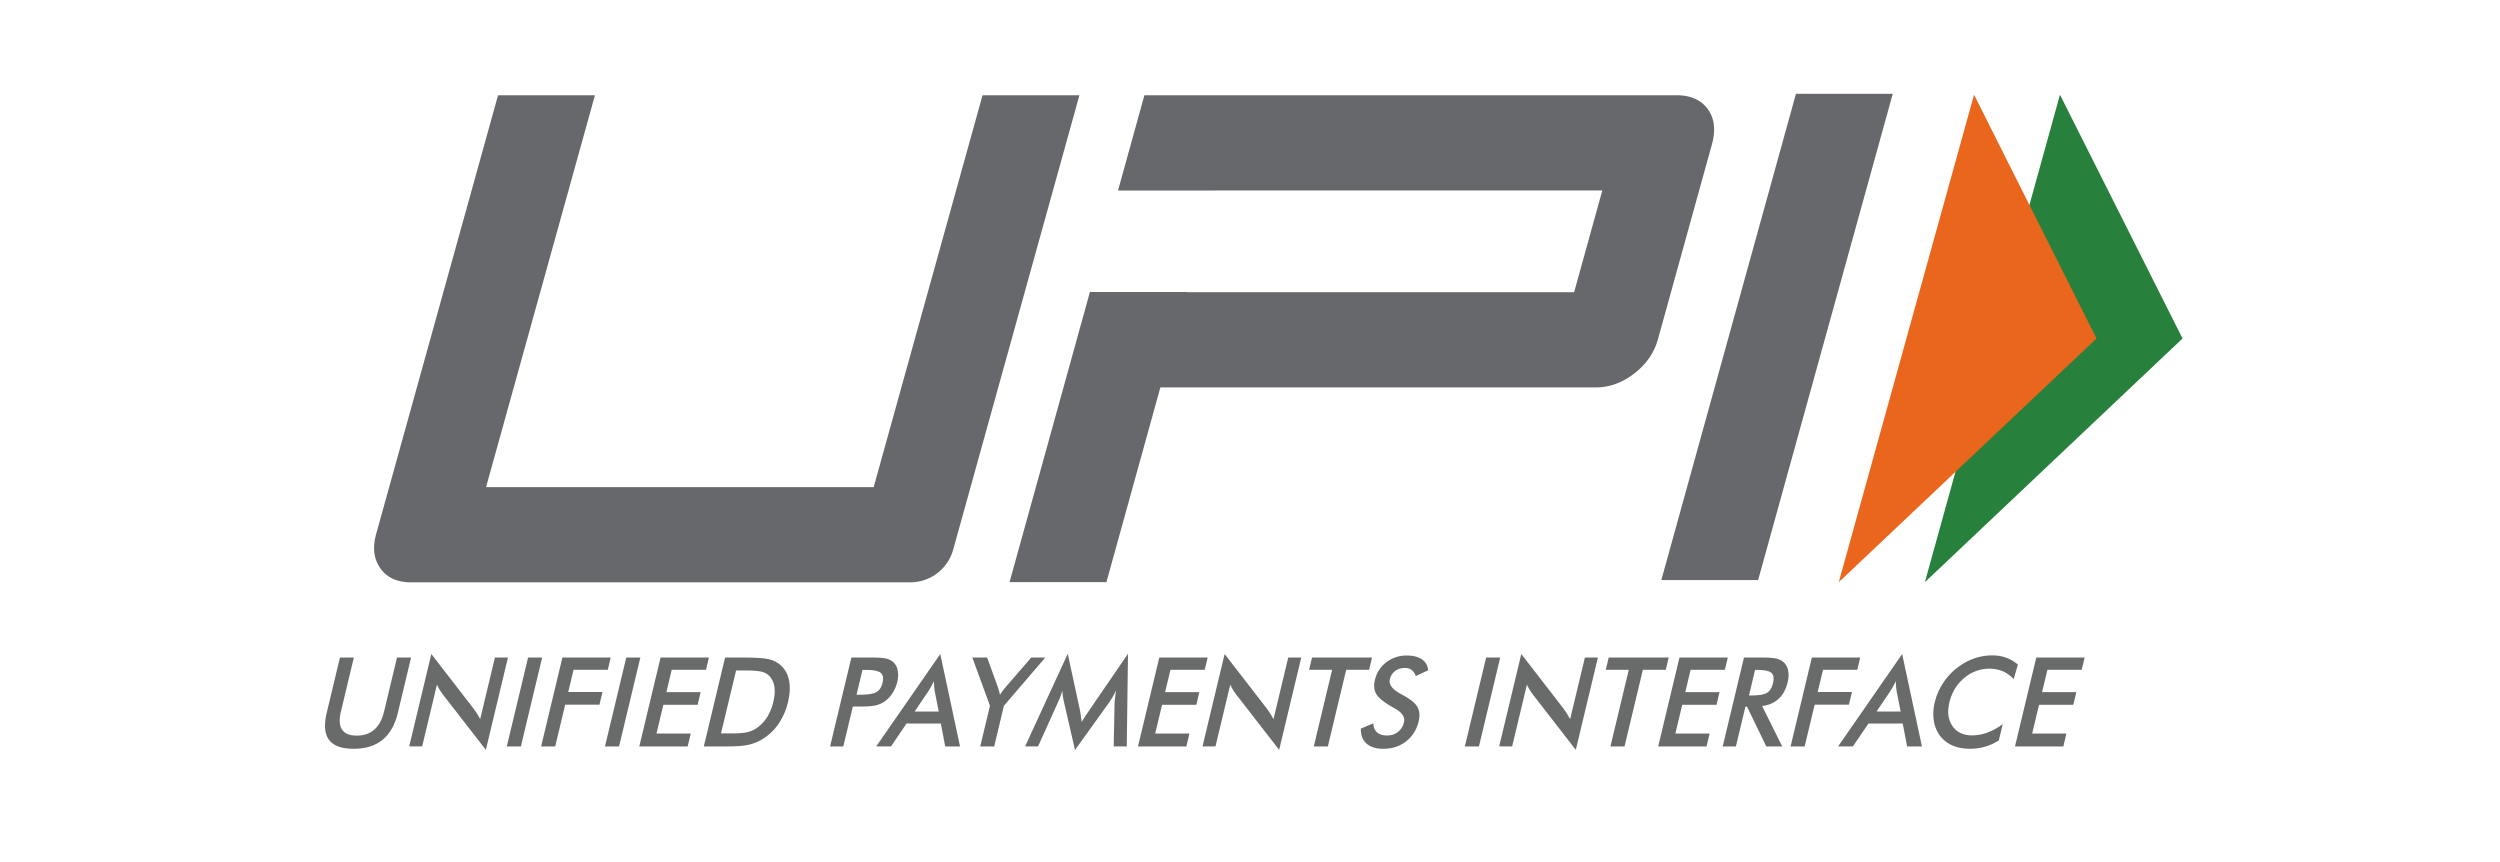
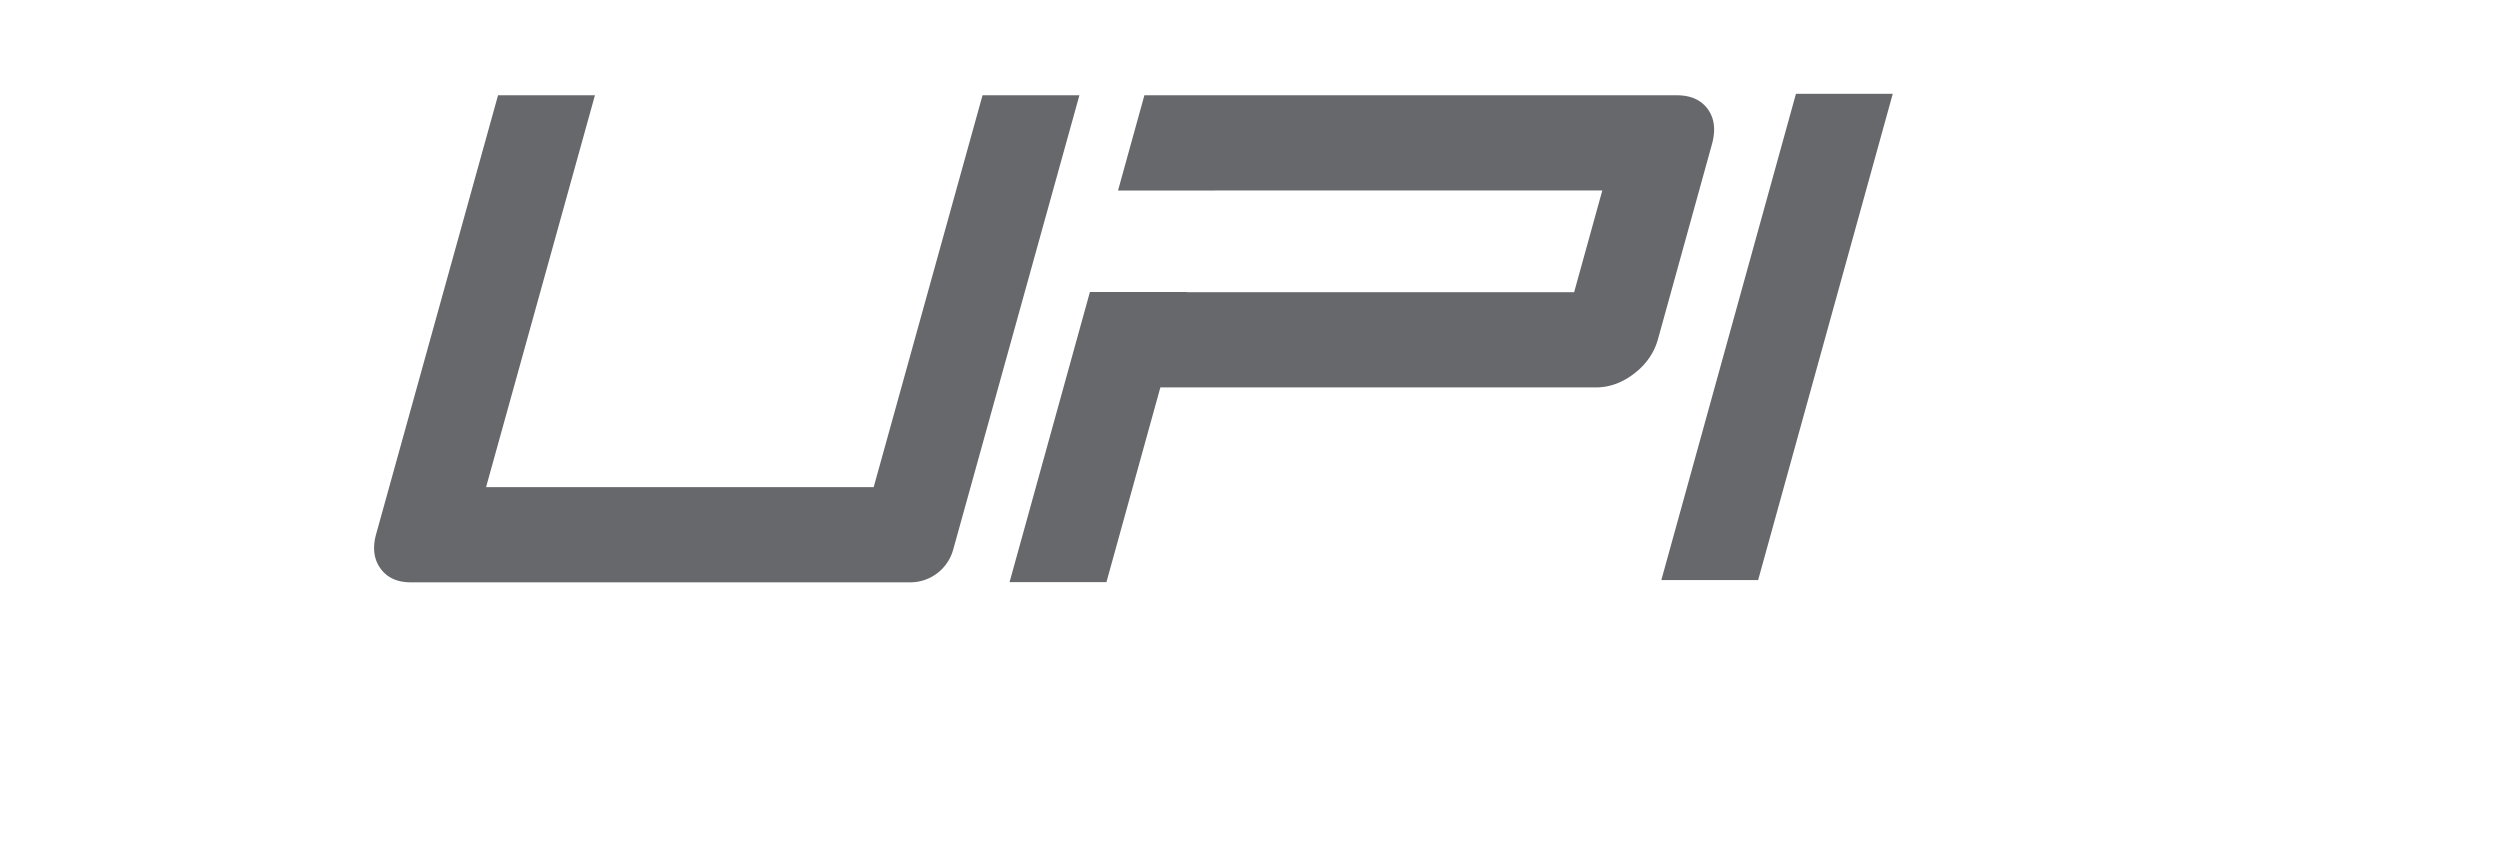
<svg xmlns="http://www.w3.org/2000/svg" width="200" height="69" fill="none">
-   <path d="M27.195 52.603h1.113l-1.034 4.318c-.153.64-.124 1.123.088 1.444.211.322.604.483 1.179.483.571 0 1.04-.16 1.405-.483.366-.321.626-.804.78-1.444l1.033-4.318h1.127l-1.059 4.425c-.23.961-.64 1.68-1.227 2.158-.588.478-1.358.716-2.311.716-.954 0-1.608-.238-1.965-.714-.356-.475-.419-1.196-.188-2.16l1.06-4.425Zm5.542 7.109 1.77-7.392 3.362 4.347a6.931 6.931 0 0 1 .545.864l1.18-4.93h1.042l-1.768 7.387-3.433-4.424a3.944 3.944 0 0 1-.478-.796l-1.184 4.944h-1.036Zm7.807.003 1.702-7.11h1.126l-1.702 7.11h-1.127Zm2.746 0 1.702-7.11h3.867l-.235.98h-2.74l-.425 1.773h2.74l-.242 1.015h-2.741l-.8 3.342H43.29Zm5.108 0 1.702-7.11h1.127l-1.702 7.11h-1.127Zm2.746 0 1.702-7.11h3.868l-.235.98h-2.741l-.427 1.783h2.74l-.242 1.015h-2.74l-.551 2.297h2.741l-.247 1.035h-3.868Zm6.537-1.045h.947c.52 0 .92-.035 1.197-.107.278-.07.532-.19.766-.36.317-.228.581-.514.794-.856.213-.342.374-.74.482-1.193.108-.453.138-.85.089-1.191a1.588 1.588 0 0 0-.384-.858 1.291 1.291 0 0 0-.617-.36c-.256-.07-.674-.106-1.255-.106h-.814L57.68 58.67Zm-1.376 1.045 1.702-7.111h1.52c.987 0 1.67.05 2.048.153.378.102.69.273.935.513.326.314.533.717.622 1.208.09.493.058 1.055-.093 1.686a5.18 5.18 0 0 1-.712 1.678c-.323.488-.724.89-1.2 1.207-.36.24-.747.41-1.157.513-.412.101-1.025.153-1.843.153h-1.823Zm12.219-4.138h.29c.624 0 1.057-.07 1.3-.21.241-.138.404-.384.488-.738.091-.378.044-.646-.142-.8-.185-.156-.575-.235-1.172-.235h-.29l-.474 1.983Zm-.297.946-.764 3.192h-1.056l1.703-7.11h1.704c.505 0 .87.028 1.095.084.224.056.409.15.555.28a1.2 1.2 0 0 1 .351.667c.056.28.044.589-.036.925a2.866 2.866 0 0 1-.408.933 2.272 2.272 0 0 1-.672.67c-.208.13-.437.222-.689.277-.252.055-.63.082-1.134.082h-.649Zm4.943.399h1.93l-.322-1.622a6.628 6.628 0 0 1-.067-.806 8.022 8.022 0 0 1-.444.806l-1.097 1.622Zm2.446 2.793-.348-1.831h-2.746l-1.243 1.83h-1.183l5.125-7.391 1.583 7.392h-1.188Zm2.803 0 .778-3.255-1.41-3.856h1.183l.876 2.414a5.922 5.922 0 0 1 .153.568 5.091 5.091 0 0 1 .436-.597l2.062-2.385h1.127l-3.31 3.856-.778 3.255h-1.117Zm10.749-3.514c0-.055.017-.206.048-.456.024-.207.043-.379.057-.515a4.503 4.503 0 0 1-.237.486 5.71 5.71 0 0 1-.315.495L86.001 60l-.888-3.866a4.507 4.507 0 0 1-.125-.904 4.79 4.79 0 0 1-.147.469c-.06.163-.131.334-.215.512l-1.582 3.502h-1.036l3.412-7.412.97 4.488c.015.072.035.19.06.355l.089.612c.114-.204.28-.463.498-.777l.131-.194L90.24 52.3l-.099 7.412h-1.046l.073-3.512Zm1.872 3.514 1.703-7.11h3.868l-.235.98h-2.742l-.426 1.783h2.74l-.242 1.015h-2.741l-.55 2.297h2.741l-.248 1.035H91.04Zm5.161-.003 1.77-7.392 3.362 4.347a7.297 7.297 0 0 1 .546.864l1.18-4.93h1.042l-1.769 7.387-3.433-4.424a4.044 4.044 0 0 1-.477-.796l-1.184 4.944H96.2Zm11.494-6.127-1.467 6.13h-1.126l1.467-6.13h-1.842l.235-.98h4.8l-.234.98h-1.833Zm1.17 4.705 1.001-.427c.01.317.108.559.296.726.187.167.457.25.811.25.334 0 .624-.096.866-.287a1.34 1.34 0 0 0 .48-.767c.1-.418-.149-.79-.746-1.117a4.018 4.018 0 0 0-.192-.107c-.672-.382-1.099-.728-1.279-1.037-.179-.31-.216-.687-.109-1.134.138-.58.443-1.05.912-1.409a2.62 2.62 0 0 1 1.637-.539c.511 0 .915.101 1.21.304.296.203.464.493.506.872l-.991.466c-.086-.223-.2-.387-.34-.49a.877.877 0 0 0-.534-.156c-.302 0-.563.081-.78.242-.216.163-.358.38-.423.652-.102.427.194.825.888 1.194l.125.068c.608.324 1.003.64 1.184.95.182.31.218.696.107 1.158-.162.674-.496 1.21-1.005 1.605-.508.397-1.114.595-1.818.595-.591 0-1.041-.139-1.351-.417-.311-.279-.462-.677-.455-1.195Zm8.323 1.425 1.702-7.11h1.127l-1.702 7.11h-1.127Zm2.746-.003 1.77-7.392 3.362 4.347a7.297 7.297 0 0 1 .546.864l1.18-4.93h1.041l-1.768 7.387-3.433-4.424a3.967 3.967 0 0 1-.478-.796l-1.183 4.944h-1.037Zm11.494-6.127-1.467 6.13h-1.126l1.466-6.13h-1.841l.235-.98h4.8l-.234.98h-1.833Zm1.227 6.13 1.702-7.11h3.868l-.235.98h-2.741l-.427 1.783h2.741l-.243 1.015h-2.741l-.55 2.297h2.742l-.248 1.035h-3.868Zm7.264-4.08h.204c.596 0 1.009-.071 1.239-.214.23-.142.389-.394.475-.757.094-.392.055-.668-.117-.828-.171-.161-.541-.241-1.109-.241h-.204l-.488 2.04Zm-.286.898-.762 3.182h-1.056l1.703-7.11h1.572c.46 0 .81.03 1.049.092.24.061.433.163.578.306.174.17.286.393.338.665.051.272.038.57-.039.893-.136.57-.377 1.016-.722 1.339-.346.322-.788.516-1.328.58l1.612 3.235h-1.274l-1.543-3.182h-.128Zm3.613 3.182 1.702-7.11h3.868l-.235.98h-2.741l-.425 1.773h2.742l-.243 1.015h-2.742l-.8 3.342h-1.126Zm6.875-2.793h1.932l-.323-1.622a7.58 7.58 0 0 1-.042-.357 10.084 10.084 0 0 1-.025-.45 8.317 8.317 0 0 1-.444.807l-1.098 1.622Zm2.447 2.793-.348-1.831h-2.746l-1.243 1.83h-1.183l5.125-7.391 1.583 7.392h-1.188Zm8.522-5.383a2.49 2.49 0 0 0-.861-.627 2.672 2.672 0 0 0-1.069-.209 3.07 3.07 0 0 0-2.028.748c-.595.499-.987 1.145-1.177 1.938-.183.768-.103 1.4.24 1.899.343.499.867.749 1.57.749.411 0 .819-.075 1.225-.224a5.005 5.005 0 0 0 1.229-.676l-.313 1.307a4.32 4.32 0 0 1-1.109.5c-.383.11-.782.165-1.199.165-.53 0-.999-.088-1.406-.267a2.435 2.435 0 0 1-.998-.786c-.256-.34-.42-.74-.49-1.203a3.807 3.807 0 0 1 .079-1.474c.125-.52.334-1.01.625-1.469.291-.458.65-.86 1.077-1.207a4.79 4.79 0 0 1 1.373-.794c.488-.18.992-.27 1.509-.27.408 0 .781.061 1.121.183.34.121.654.305.943.552l-.341 1.165Zm.109 5.383 1.702-7.11h3.868l-.235.98h-2.741l-.427 1.783h2.741l-.243 1.015h-2.741l-.55 2.297h2.741l-.247 1.035h-3.868Z" fill="#696A6A" />
  <path d="M140.65 46.406h-7.744l10.77-38.9h7.745l-10.771 38.9Zm-4.021-37.67c-.537-.74-1.365-1.114-2.49-1.114H91.552l-2.11 7.619h7.75v-.005h30.993l-2.255 8.142H94.936l.003-.017h-7.746l-6.429 23.21h7.75l4.315-15.578h34.839c1.088 0 2.112-.371 3.075-1.114.962-.743 1.594-1.659 1.897-2.753l4.314-15.58c.315-1.131.206-2.07-.325-2.81ZM76.252 43.98a3.558 3.558 0 0 1-3.43 2.606H32.865c-1.089 0-1.898-.371-2.43-1.113-.532-.742-.646-1.66-.342-2.754l9.75-35.097h7.752l-8.71 31.348h31.009l8.708-31.347h7.75l-10.1 36.358Z" fill="#66686C" />
-   <path d="m164.797 7.579 9.806 19.5-20.613 19.495L164.797 7.58Z" fill="#27803B" />
-   <path d="m157.924 7.579 9.798 19.5-20.621 19.495L157.924 7.58Z" fill="#E9661C" />
</svg>